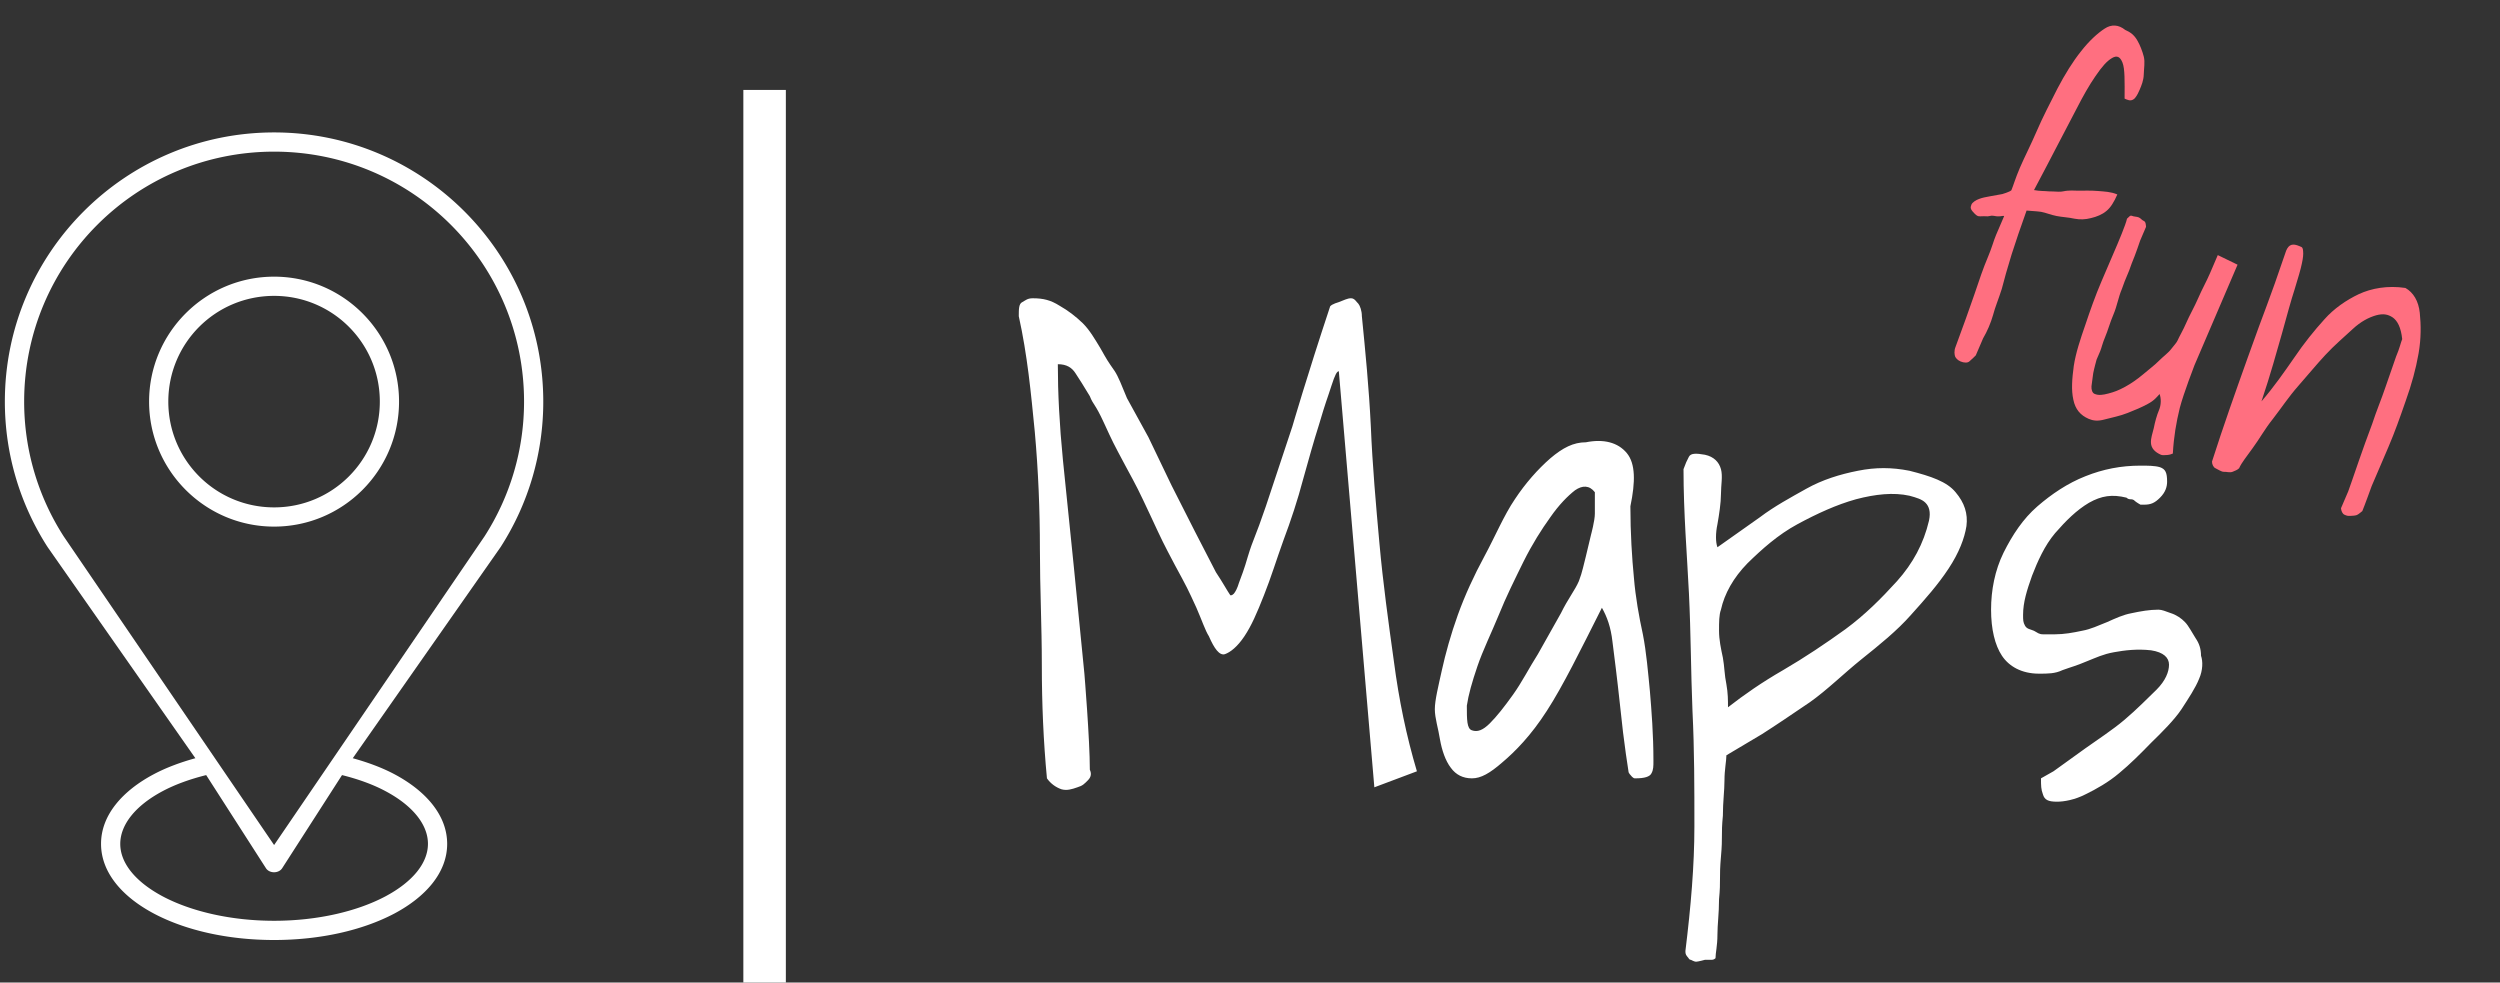
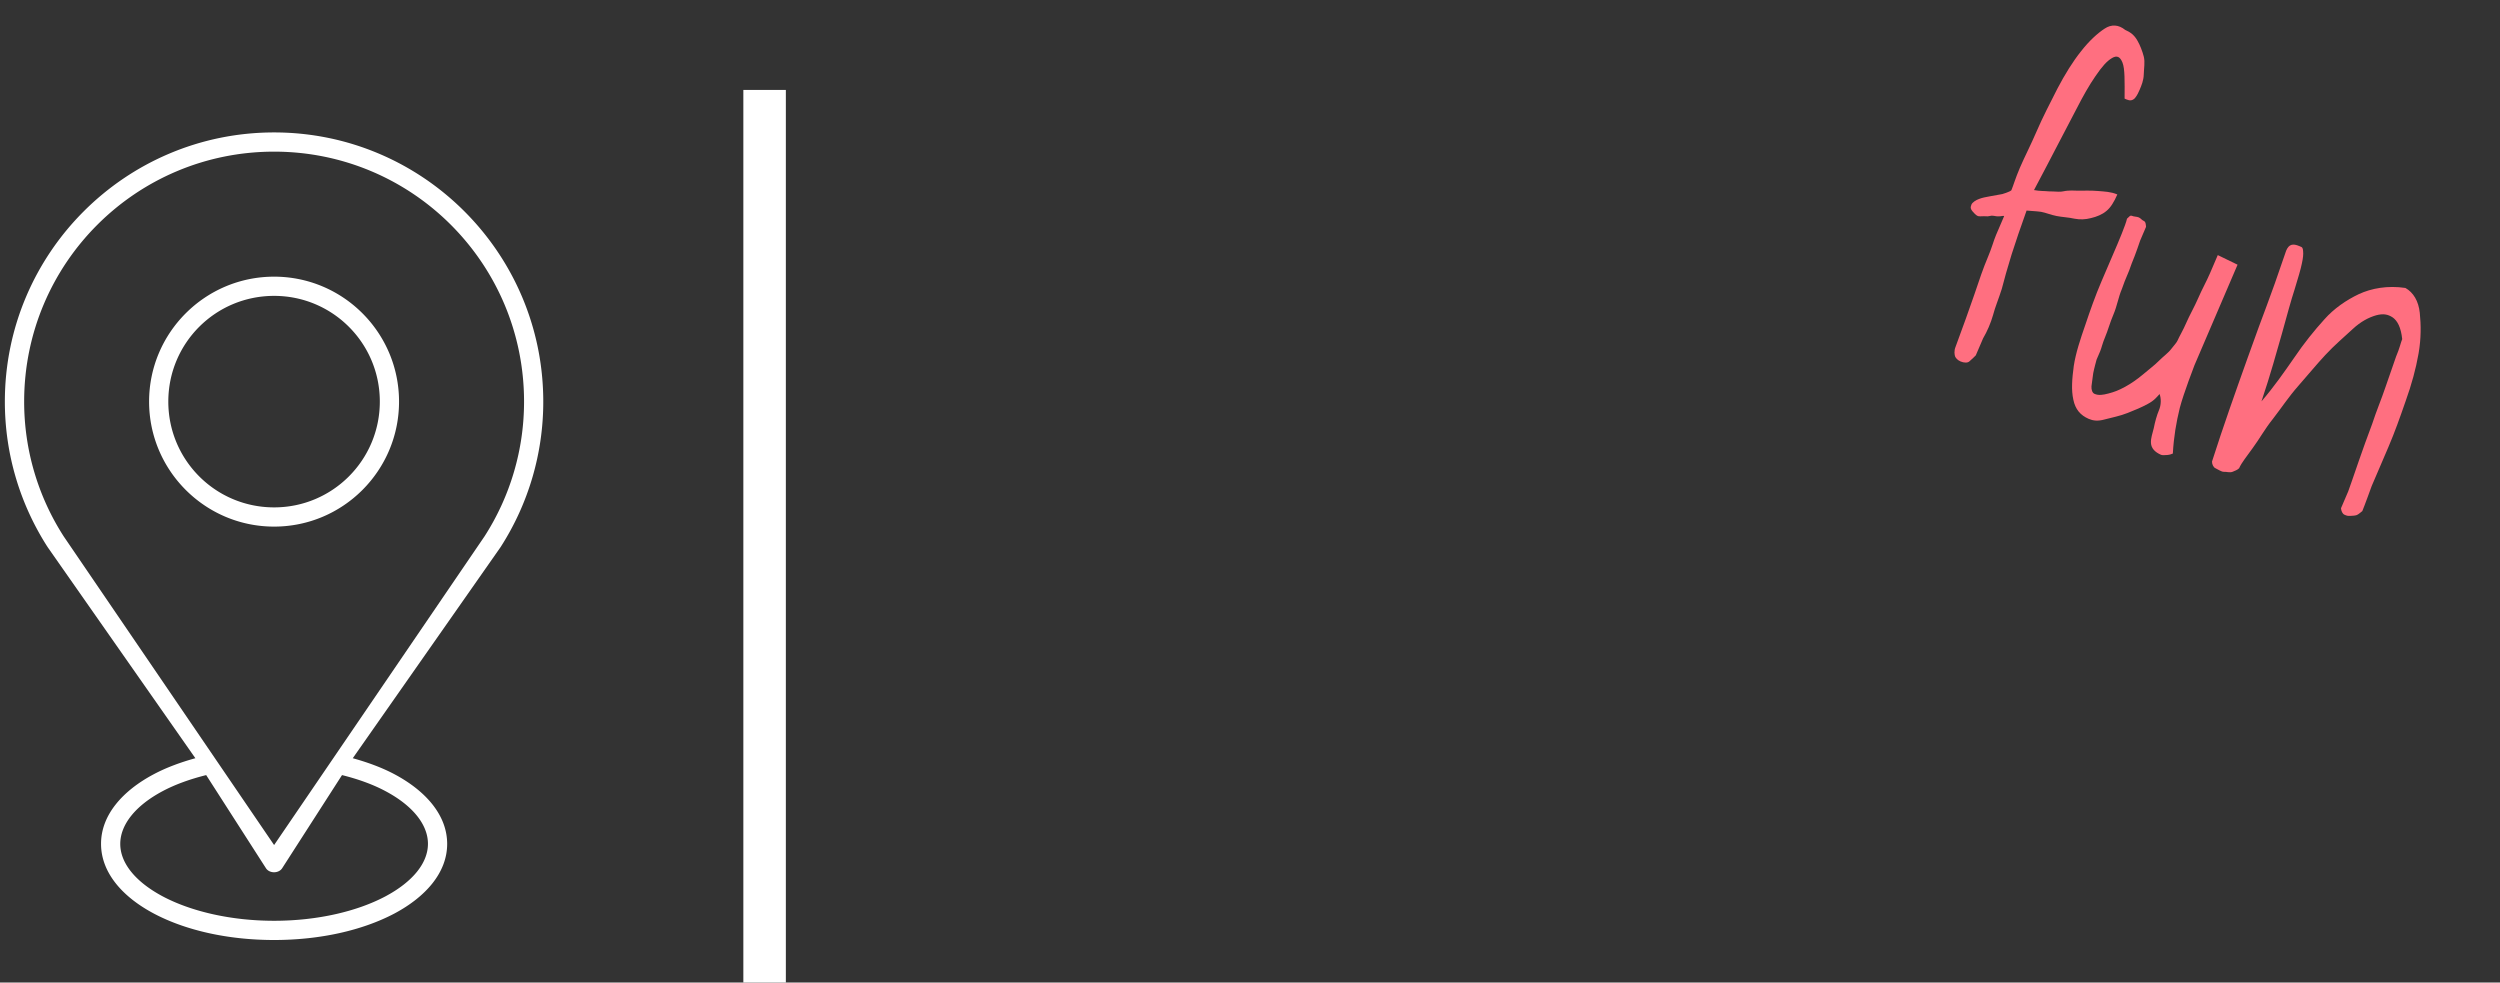
<svg xmlns="http://www.w3.org/2000/svg" width="588.18" height="231.16" class="abs tlbr ww hh editor-canvas pr">
  <rect width="100%" height="100%" fill="#333333" stroke="none" />
  <g class="layer">
    <title>Layer 1</title>
    <g id="svg_1" transform="translate(-4 -6) translate(-803 -505) matrix(10 0 0 10 311.889 -97.843)">
      <g id="svg_2">
        <g id="svg_3">
          <g id="svg_4">
            <rect fill="transparent" height="21" id="svg_5" transform="matrix(1 0 0 1 40 25)" width="18.37" x="9.63" y="38" />
            <g id="svg_6" transform="matrix(1 0 0 1 40 25)">
              <g id="svg_7">
                <rect fill="transparent" height="21" id="svg_8" transform="matrix(1 0 0 1 27 38)" width="1" x="0" y="0" />
                <g id="svg_9" transform="matrix(1 0 0 1 27 38)">
                  <path d="m0,0l1,0l0,21l-1,0l0,-21z" fill="#ffffff" id="svg_10" />
                </g>
              </g>
              <g id="svg_11">
-                 <rect fill="transparent" height="100" id="svg_12" transform="matrix(0.19 0 0 0.19 6.46 39)" width="66.67" x="16.66" y="0" />
                <g id="svg_13" transform="matrix(0.19 0 0 0.19 6.46 39)">
                  <path d="m50,0c-18.4,0 -33.34,14.94 -33.34,33.33c0,6.63 1.95,12.81 5.29,18.01l18.3,26.15c-1.88,0.52 -3.62,1.17 -5.13,1.97c-3.89,2.06 -6.55,5.07 -6.55,8.63c0,3.57 2.66,6.58 6.55,8.64s9.12,3.27 14.88,3.27s10.99,-1.22 14.88,-3.27c3.88,-2.06 6.55,-5.07 6.55,-8.63c0,-3.57 -2.67,-6.58 -6.55,-8.64c-1.51,-0.8 -3.26,-1.45 -5.14,-1.97l18.31,-26.15a33.25,33.25 0 0 0 5.28,-18.01c0,-18.39 -14.94,-33.33 -33.33,-33.33zm0,2.38c17.11,0 30.95,13.85 30.95,30.95a30.8,30.8 0 0 1 -4.91,16.71l-26.04,38.2l-26.04,-38.2a30.8,30.8 0 0 1 -4.91,-16.71c0,-17.11 13.84,-30.95 30.95,-30.95zm0,15.48c-8.54,0 -15.48,6.94 -15.48,15.47s6.94,15.48 15.48,15.48s15.47,-6.94 15.47,-15.48s-6.94,-15.47 -15.47,-15.47zm0,2.38c7.24,0 13.09,5.85 13.09,13.09s-5.85,13.1 -13.09,13.1s-13.1,-5.85 -13.1,-13.1s5.85,-13.09 13.1,-13.09zm-8.41,59.34l7.4,11.53c0.43,0.67 1.58,0.67 2.01,0l7.41,-11.53c2.01,0.5 3.83,1.16 5.35,1.97c3.44,1.82 5.29,4.19 5.29,6.54s-1.85,4.69 -5.29,6.52c-3.44,1.82 -8.34,3.01 -13.76,3.01c-5.42,0 -10.33,-1.19 -13.77,-3.01c-3.44,-1.83 -5.28,-4.16 -5.28,-6.51s1.84,-4.73 5.28,-6.55c1.53,-0.81 3.35,-1.47 5.36,-1.97z" fill="#ffffff" id="svg_14" />
                </g>
              </g>
            </g>
          </g>
        </g>
        <g id="svg_15">
          <rect fill="transparent" height="20.72" id="svg_16" transform="matrix(0.753 0 0 0.753 70.423 73.76)" width="36.98" x="4.06" y="-7.78" />
          <g id="svg_17" transform="matrix(0.753 0 0 0.753 70.423 73.76)">
-             <path d="m14.06,-5.5c-0.06,0 -0.12,0.11 -0.23,0.45c-0.16,0.5 -0.16,0.44 -0.39,1.22c-0.16,0.5 -0.33,1.11 -0.5,1.72c-0.16,0.61 -0.38,1.28 -0.61,1.89c-0.22,0.61 -0.39,1.17 -0.61,1.72c-0.22,0.56 -0.39,0.95 -0.61,1.28c-0.22,0.33 -0.44,0.5 -0.61,0.56c-0.17,0.05 -0.33,-0.17 -0.5,-0.56c-0.11,-0.17 -0.22,-0.5 -0.39,-0.89c-0.28,-0.61 -0.28,-0.61 -0.67,-1.33c-0.38,-0.72 -0.38,-0.72 -0.77,-1.56c-0.39,-0.83 -0.39,-0.83 -0.78,-1.55c-0.39,-0.73 -0.39,-0.73 -0.67,-1.34c-0.28,-0.61 -0.33,-0.55 -0.44,-0.83c-0.17,-0.28 -0.34,-0.56 -0.45,-0.72c-0.11,-0.17 -0.27,-0.28 -0.55,-0.28c0,0.89 0.05,1.89 0.16,3c0,0 0.34,3.33 0.34,3.33c0,0 0.33,3.34 0.33,3.34c0,0 0.17,2.05 0.17,3c0.05,0.11 0.05,0.22 -0.06,0.33c-0.11,0.11 -0.16,0.17 -0.33,0.22c-0.17,0.06 -0.33,0.11 -0.5,0.06c-0.17,-0.06 -0.33,-0.17 -0.45,-0.34c-0.11,-1.16 -0.16,-2.33 -0.16,-3.55c0,-1.22 -0.06,-2.39 -0.06,-3.61c0,-1.22 -0.05,-2.45 -0.16,-3.67c-0.12,-1.22 -0.23,-2.39 -0.5,-3.61c0,-0.22 0,-0.39 0.11,-0.44c0.11,-0.06 0.16,-0.12 0.33,-0.12c0.33,0 0.56,0.06 0.83,0.23c0.28,0.16 0.5,0.33 0.73,0.55c0.22,0.22 0.38,0.5 0.55,0.78c0.22,0.39 0.22,0.39 0.45,0.72c0.11,0.17 0.22,0.45 0.38,0.84c0,0 0.67,1.22 0.67,1.22c0,0 0.72,1.5 0.72,1.5c0,0 0.73,1.44 0.73,1.44c0,0 0.66,1.28 0.66,1.28c0.22,0.33 0.34,0.56 0.45,0.72c0.05,0 0.05,0 0.11,-0.05c0.05,-0.06 0.11,-0.17 0.16,-0.34c0.06,-0.16 0.17,-0.44 0.28,-0.83c0.17,-0.56 0.22,-0.56 0.56,-1.56c0,0 0.83,-2.5 0.83,-2.5c0,0 0.45,-1.55 1.17,-3.72c0,-0.05 0.11,-0.11 0.28,-0.16c0.16,-0.06 0.27,-0.12 0.38,-0.12c0.12,0 0.17,0.12 0.23,0.17c0.05,0.06 0.11,0.22 0.11,0.39c0.11,1.11 0.22,2.22 0.28,3.44c0.05,1.23 0.16,2.45 0.27,3.67c0.11,1.22 0.28,2.45 0.45,3.67c0.16,1.22 0.39,2.33 0.72,3.44c0,0 -1.33,0.5 -1.33,0.5c0,0 -1.11,-13 -1.11,-13m9.05,12.5c-0.05,-0.33 -0.11,-0.72 -0.17,-1.22c0,0 -0.16,-1.44 -0.16,-1.44c0,0 -0.11,-0.95 -0.17,-1.39c-0.05,-0.45 -0.17,-0.78 -0.33,-1.06c-0.67,1.33 -1.22,2.45 -1.72,3.22c-0.5,0.78 -1,1.28 -1.39,1.61c-0.39,0.34 -0.67,0.5 -0.95,0.5c-0.28,0 -0.5,-0.11 -0.66,-0.33c-0.17,-0.22 -0.28,-0.55 -0.34,-0.89c-0.05,-0.33 -0.16,-0.66 -0.16,-0.94c0,-0.28 0.11,-0.72 0.22,-1.22c0.11,-0.5 0.28,-1.12 0.5,-1.73c0.22,-0.61 0.5,-1.22 0.83,-1.83c0.33,-0.61 0.61,-1.28 0.95,-1.78c0.33,-0.5 0.72,-0.94 1.11,-1.28c0.39,-0.33 0.72,-0.5 1.11,-0.5c0.55,-0.11 1,0 1.28,0.34c0.27,0.33 0.27,0.89 0.11,1.66c0,0.84 0.05,1.62 0.11,2.23c0.05,0.61 0.16,1.22 0.28,1.77c0.11,0.56 0.16,1.17 0.22,1.78c0.05,0.61 0.11,1.34 0.11,2.17c0,0.17 0,0.28 -0.06,0.39c-0.05,0.11 -0.22,0.16 -0.5,0.16c-0.05,0 -0.05,0 -0.11,-0.05c-0.05,-0.06 -0.11,-0.11 -0.11,-0.17c0,0 0,0 0,0m-1.05,-8.72c-0.17,-0.22 -0.39,-0.22 -0.62,-0.06c-0.22,0.17 -0.5,0.45 -0.77,0.84c-0.28,0.39 -0.56,0.83 -0.84,1.39c-0.27,0.55 -0.55,1.11 -0.77,1.66c-0.23,0.56 -0.5,1.11 -0.67,1.61c-0.17,0.5 -0.28,0.89 -0.33,1.23c0,0.44 0,0.72 0.16,0.77c0.17,0.06 0.34,0 0.56,-0.22c0.22,-0.22 0.44,-0.5 0.72,-0.89c0.28,-0.39 0.5,-0.83 0.78,-1.27c0,0 0.72,-1.28 0.72,-1.28c0.22,-0.45 0.44,-0.72 0.56,-1c0.11,-0.28 0.16,-0.56 0.22,-0.78c0,0 0.16,-0.67 0.16,-0.67c0,0 0.12,-0.44 0.12,-0.66c0,0 0,-0.67 0,-0.67c0,0 0,0 0,0m2.83,14.33c0.17,-1.39 0.28,-2.66 0.28,-3.89c0,-1.22 0,-2.38 -0.06,-3.61c-0.05,-1.22 -0.05,-2.44 -0.11,-3.66c-0.06,-1.23 -0.17,-2.5 -0.17,-3.89c0.06,-0.17 0.11,-0.28 0.17,-0.39c0.06,-0.11 0.22,-0.11 0.5,-0.06c0.28,0.06 0.44,0.23 0.5,0.45c0.06,0.22 0,0.5 0,0.78c0,0.27 -0.06,0.66 -0.11,0.94c-0.06,0.28 -0.06,0.56 0,0.72c0,0 1.33,-0.94 1.33,-0.94c0.45,-0.34 0.95,-0.61 1.45,-0.89c0.5,-0.28 1.05,-0.45 1.61,-0.56c0.55,-0.11 1.05,-0.11 1.61,0c0.67,0.17 1.17,0.34 1.44,0.67c0.28,0.33 0.39,0.67 0.34,1.06c-0.06,0.38 -0.23,0.83 -0.56,1.33c-0.33,0.5 -0.72,0.94 -1.17,1.44c-0.44,0.5 -1,0.95 -1.55,1.39c-0.56,0.45 -1.06,0.95 -1.61,1.34c-0.56,0.38 -1.06,0.72 -1.5,1c0,0 -1.11,0.66 -1.11,0.66c0,0.17 -0.06,0.45 -0.06,0.78c0,0.33 -0.05,0.67 -0.05,1.11c-0.06,0.61 0,0.61 -0.06,1.28c-0.06,0.67 0,0.72 -0.06,1.33c0,0.45 -0.05,0.78 -0.05,1.11c0,0.34 -0.06,0.56 -0.06,0.73c0,0 -0.05,0.05 -0.11,0.05c0,0 -0.22,0 -0.22,0c0,0 -0.22,0.06 -0.28,0.06c-0.05,0 -0.16,-0.06 -0.16,-0.06c-0.06,0 -0.06,-0.05 -0.12,-0.11c-0.05,-0.06 -0.05,-0.11 -0.05,-0.17c0,0 0,0 0,0m1.11,-10.66c-0.06,0.16 -0.06,0.39 -0.06,0.66c0,0.28 0.06,0.56 0.12,0.84c0.05,0.27 0.05,0.55 0.11,0.83c0.05,0.28 0.05,0.5 0.05,0.72c0.5,-0.39 1.06,-0.78 1.72,-1.16c0.67,-0.39 1.34,-0.84 1.95,-1.28c0.61,-0.45 1.11,-0.95 1.61,-1.5c0.5,-0.56 0.83,-1.17 1,-1.89c0.06,-0.28 0,-0.45 -0.11,-0.56c-0.11,-0.11 -0.28,-0.16 -0.5,-0.22c-0.5,-0.11 -1.06,-0.05 -1.67,0.11c-0.61,0.17 -1.22,0.45 -1.83,0.78c-0.61,0.33 -1.11,0.78 -1.56,1.22c-0.44,0.45 -0.72,0.95 -0.83,1.45c0,0 0,0 0,0m10,5.27c0,0 0.39,-0.22 0.39,-0.22c0,0 0.61,-0.44 1,-0.72c0.39,-0.28 0.83,-0.56 1.22,-0.89c0.39,-0.33 0.72,-0.67 1,-0.94c0.28,-0.28 0.39,-0.56 0.39,-0.78c0,-0.22 -0.17,-0.39 -0.56,-0.45c-0.44,-0.05 -0.83,0 -1.16,0.06c-0.34,0.06 -0.56,0.17 -0.84,0.28c-0.38,0.16 -0.44,0.16 -0.77,0.28c-0.23,0.11 -0.45,0.11 -0.73,0.11c-0.55,0 -0.94,-0.23 -1.16,-0.56c-0.22,-0.33 -0.34,-0.83 -0.34,-1.44c0,-0.61 0.12,-1.23 0.39,-1.78c0.28,-0.56 0.61,-1.06 1.06,-1.45c0.44,-0.38 0.94,-0.72 1.5,-0.94c0.55,-0.22 1.11,-0.33 1.72,-0.33c0.22,0 0.45,0 0.61,0.05c0.17,0.06 0.22,0.17 0.22,0.45c0,0.16 -0.05,0.33 -0.22,0.5c-0.16,0.16 -0.28,0.22 -0.5,0.22c0,0 -0.11,0 -0.11,0c0,0 -0.11,-0.06 -0.17,-0.11c-0.05,-0.06 -0.11,-0.06 -0.16,-0.06c-0.06,0 -0.11,-0.05 -0.11,-0.05c-0.45,-0.11 -0.78,-0.06 -1.17,0.16c-0.39,0.23 -0.72,0.56 -1.06,0.95c-0.33,0.39 -0.55,0.89 -0.72,1.33c-0.16,0.45 -0.28,0.83 -0.28,1.22c0,0.17 0,0.23 0.06,0.34c0.06,0.11 0.17,0.11 0.28,0.16c0.11,0.06 0.16,0.11 0.28,0.11c0,0 0.38,0 0.38,0c0.28,0 0.56,-0.05 0.84,-0.11c0.28,-0.05 0.5,-0.16 0.78,-0.27c0.27,-0.12 0.5,-0.23 0.77,-0.28c0.28,-0.06 0.56,-0.11 0.84,-0.11c0.11,0 0.22,0.05 0.39,0.11c0.16,0.05 0.33,0.16 0.44,0.28c0.11,0.11 0.22,0.33 0.33,0.5c0.11,0.16 0.17,0.33 0.17,0.55c0.06,0.17 0.06,0.45 -0.06,0.72c-0.11,0.28 -0.33,0.61 -0.55,0.95c-0.22,0.33 -0.61,0.72 -0.95,1.05c-0.33,0.34 -0.66,0.67 -1,0.95c-0.33,0.28 -0.72,0.5 -1.05,0.66c-0.33,0.17 -0.67,0.23 -0.89,0.23c-0.28,0 -0.39,-0.06 -0.44,-0.23c-0.06,-0.16 -0.06,-0.27 -0.06,-0.5c0,0 0,0 0,0" fill="#ffffff" id="svg_18" />
-           </g>
+             </g>
        </g>
        <g id="svg_19">
          <rect fill="transparent" height="18.21" id="svg_20" transform="matrix(0.448 0.192 -0.192 0.448 94.253 64.786)" width="23.17" x="3.83" y="-10.32" />
          <g id="svg_21" transform="matrix(0.448 0.192 -0.192 0.448 94.253 64.786)">
            <path d="m5.5,0.28c-0.06,0 -0.11,0.06 -0.22,0.11c-0.11,0.06 -0.22,0.06 -0.34,0.11c-0.16,0.11 -0.16,0.11 -0.33,0.17c-0.11,0.05 -0.22,0.11 -0.28,0.11c-0.11,0 -0.22,-0.06 -0.33,-0.11c-0.11,-0.06 -0.17,-0.11 -0.17,-0.28c0,-0.11 0.11,-0.28 0.23,-0.39c0.11,-0.11 0.27,-0.22 0.44,-0.33c0,0 0.5,-0.33 0.5,-0.33c0,0 0.28,-0.23 0.33,-0.34c0,-0.22 -0.05,-0.61 -0.05,-1.16c0,-0.56 0.05,-1.23 0.05,-1.95c0,-0.72 0.06,-1.5 0.11,-2.28c0.06,-0.77 0.17,-1.5 0.34,-2.11c0.16,-0.61 0.39,-1.11 0.61,-1.44c0.22,-0.34 0.55,-0.45 0.94,-0.34c0.28,0 0.5,0.06 0.73,0.23c0.22,0.16 0.44,0.39 0.61,0.61c0.16,0.22 0.22,0.5 0.33,0.78c0.11,0.27 0.11,0.55 0.11,0.77c0,0.11 0,0.28 -0.05,0.45c-0.06,0.16 -0.17,0.22 -0.34,0.22c0,0 -0.05,0 -0.05,0c0,0 -0.06,0 -0.06,0c-0.33,-0.78 -0.55,-1.33 -0.78,-1.56c-0.22,-0.22 -0.39,-0.22 -0.55,0c-0.17,0.23 -0.28,0.56 -0.39,1.12c-0.11,0.55 -0.17,1.11 -0.22,1.83c0,0 -0.17,2.22 -0.17,2.22c0,0 -0.11,1.5 -0.17,2.17c0.28,-0.06 0.5,-0.17 0.67,-0.22c0.17,-0.06 0.28,-0.12 0.44,-0.17c0.17,-0.06 0.28,-0.17 0.39,-0.22c0.11,-0.06 0.23,-0.11 0.39,-0.17c0.28,-0.11 0.61,-0.28 0.95,-0.39c0.33,-0.11 0.61,-0.22 0.94,-0.22c0,0.39 -0.05,0.72 -0.17,0.94c-0.11,0.23 -0.33,0.45 -0.55,0.61c-0.22,0.17 -0.45,0.28 -0.72,0.34c-0.28,0.05 -0.56,0.16 -0.84,0.22c-0.27,0.06 -0.55,0.06 -0.77,0.11c-0.23,0.06 -0.5,0.17 -0.67,0.22c0.05,0.84 0.11,1.61 0.17,2.23c0.11,0.94 0.11,1 0.22,1.72c0.05,0.5 0.05,0.94 0.11,1.33c0.05,0.39 0.05,0.83 0,1.22c0,0 0,0.39 0,0.39c0,0 0,0.5 0,0.5c0,0 -0.11,0.28 -0.17,0.39c-0.05,0.11 -0.22,0.17 -0.39,0.17c-0.16,0 -0.27,-0.06 -0.33,-0.11c-0.06,-0.06 -0.17,-0.23 -0.17,-0.45c-0.05,-1.05 -0.11,-1.94 -0.16,-2.66c-0.06,-0.73 -0.11,-1.39 -0.11,-1.89c0,-0.5 -0.06,-0.89 -0.06,-1.17c0,0 0,-0.89 0,-0.89c0,0 0,-0.11 0,-0.11c0,0 0,0 0,0m10.28,4.94c-0.06,0.17 -0.11,0.39 -0.34,0.67c-0.22,0.28 -0.44,0.5 -0.72,0.78c-0.28,0.28 -0.61,0.5 -0.89,0.72c-0.27,0.22 -0.5,0.28 -0.72,0.28c-0.44,0 -0.78,-0.17 -1.05,-0.56c-0.28,-0.39 -0.45,-0.89 -0.62,-1.5c-0.16,-0.61 -0.22,-1.33 -0.27,-2.05c-0.06,-0.72 -0.11,-1.5 -0.11,-2.22c0,0 0,-1.95 0,-1.95c0,0 0,-1.05 -0.06,-1.33c0.06,-0.11 0.06,-0.22 0.17,-0.22c0.11,0 0.22,-0.06 0.33,-0.06c0.11,0 0.17,0.06 0.28,0.06c0.11,0 0.16,0.11 0.22,0.22c0,0 0,0.72 0,0.72c0,0 0.06,0.72 0.06,1.17c0.05,0.61 0,0.66 0.05,1.33c0,0.44 0.11,0.83 0.11,1.28c0,0.44 0.06,0.83 0.06,1.16c0,0.34 0.05,0.56 0.05,0.73c0,0 0,0.44 0,0.44c0,0 0.06,0.45 0.11,0.67c0.06,0.22 0.12,0.44 0.17,0.61c0.06,0.17 0.17,0.28 0.28,0.28c0.22,0 0.39,-0.11 0.61,-0.28c0.22,-0.17 0.39,-0.33 0.61,-0.61c0.22,-0.28 0.39,-0.56 0.56,-0.89c0.16,-0.33 0.33,-0.61 0.44,-0.89c0.11,-0.28 0.28,-0.56 0.33,-0.78c0.06,-0.22 0.12,-0.39 0.12,-0.5c0,-0.22 0.05,-0.55 0.05,-0.94c0,-0.39 0.06,-0.89 0.06,-1.34c0,-0.44 0.05,-0.88 0.05,-1.33c0,0 0,-0.94 0,-0.94c0,0 1.06,0.05 1.06,0.05c0,0 0,2.84 0,2.84c0,0 0,2.44 0,2.44c0,0 0.05,1.44 0.16,2.17c0.12,0.72 0.28,1.39 0.56,2.16c-0.06,0.06 -0.11,0.11 -0.22,0.17c-0.11,0.06 -0.22,0.11 -0.28,0.11c-0.33,0 -0.56,-0.11 -0.67,-0.33c-0.11,-0.22 -0.11,-0.45 -0.16,-0.72c-0.06,-0.28 -0.11,-0.62 -0.11,-0.89c0,-0.28 -0.12,-0.56 -0.28,-0.73c0,0 0,0 0,0m3.61,2c-0.17,-1.77 -0.28,-3.5 -0.39,-5.27c-0.17,-2.67 -0.11,-2.67 -0.33,-5.5c0,-0.34 0.16,-0.45 0.5,-0.45c0,0 0.11,0 0.11,0c0.05,0 0.11,0.06 0.16,0.17c0.06,0.11 0.12,0.28 0.17,0.55c0.06,0.28 0.11,0.73 0.17,1.28c0.05,0.56 0.16,1.34 0.28,2.22c0.11,0.89 0.27,2 0.38,3.39c0.28,-0.89 0.45,-1.72 0.62,-2.55c0.16,-0.84 0.38,-1.61 0.61,-2.28c0.22,-0.67 0.61,-1.28 1.05,-1.78c0.45,-0.5 1.11,-0.94 1.95,-1.16c0.44,0.05 0.83,0.33 1.11,0.83c0.28,0.5 0.55,1.11 0.72,1.83c0.17,0.72 0.28,1.5 0.33,2.34c0.06,0.83 0.11,1.61 0.11,2.38c0,0 0,2.06 0,2.06c0,0 0.06,1 0.06,1.28c-0.06,0.11 -0.11,0.22 -0.17,0.28c-0.05,0.05 -0.16,0.11 -0.27,0.16c-0.12,0.06 -0.17,0.06 -0.28,0.06c-0.11,0 -0.22,-0.11 -0.28,-0.22c0,0 0,-0.89 0,-0.89c0,0 -0.06,-0.95 -0.11,-1.56c-0.06,-0.89 -0.06,-0.89 -0.11,-1.89c-0.06,-0.66 -0.06,-1.28 -0.11,-1.89c-0.06,-0.89 -0.06,-0.89 -0.11,-1.55c0,-0.45 -0.06,-0.72 -0.06,-0.89c-0.28,-0.5 -0.56,-0.72 -0.83,-0.78c-0.28,-0.05 -0.5,0 -0.78,0.22c-0.28,0.23 -0.56,0.56 -0.78,1.06c-0.22,0.5 -0.5,1.05 -0.72,1.67c-0.22,0.61 -0.39,1.22 -0.61,1.88c-0.22,0.67 -0.34,1.34 -0.5,1.95c-0.17,0.61 -0.22,1.17 -0.34,1.67c-0.11,0.5 -0.22,0.88 -0.22,1.16c-0.05,0.11 -0.11,0.17 -0.22,0.28c-0.11,0.11 -0.28,0.11 -0.39,0.17c-0.11,0.05 -0.33,0 -0.44,0c-0.11,0 -0.23,-0.11 -0.28,-0.23c0,0 0,0 0,0" fill="#ff6f80" id="svg_22" />
          </g>
        </g>
      </g>
    </g>
    <g id="svg_23">
      <g id="svg_24" />
    </g>
  </g>
</svg>